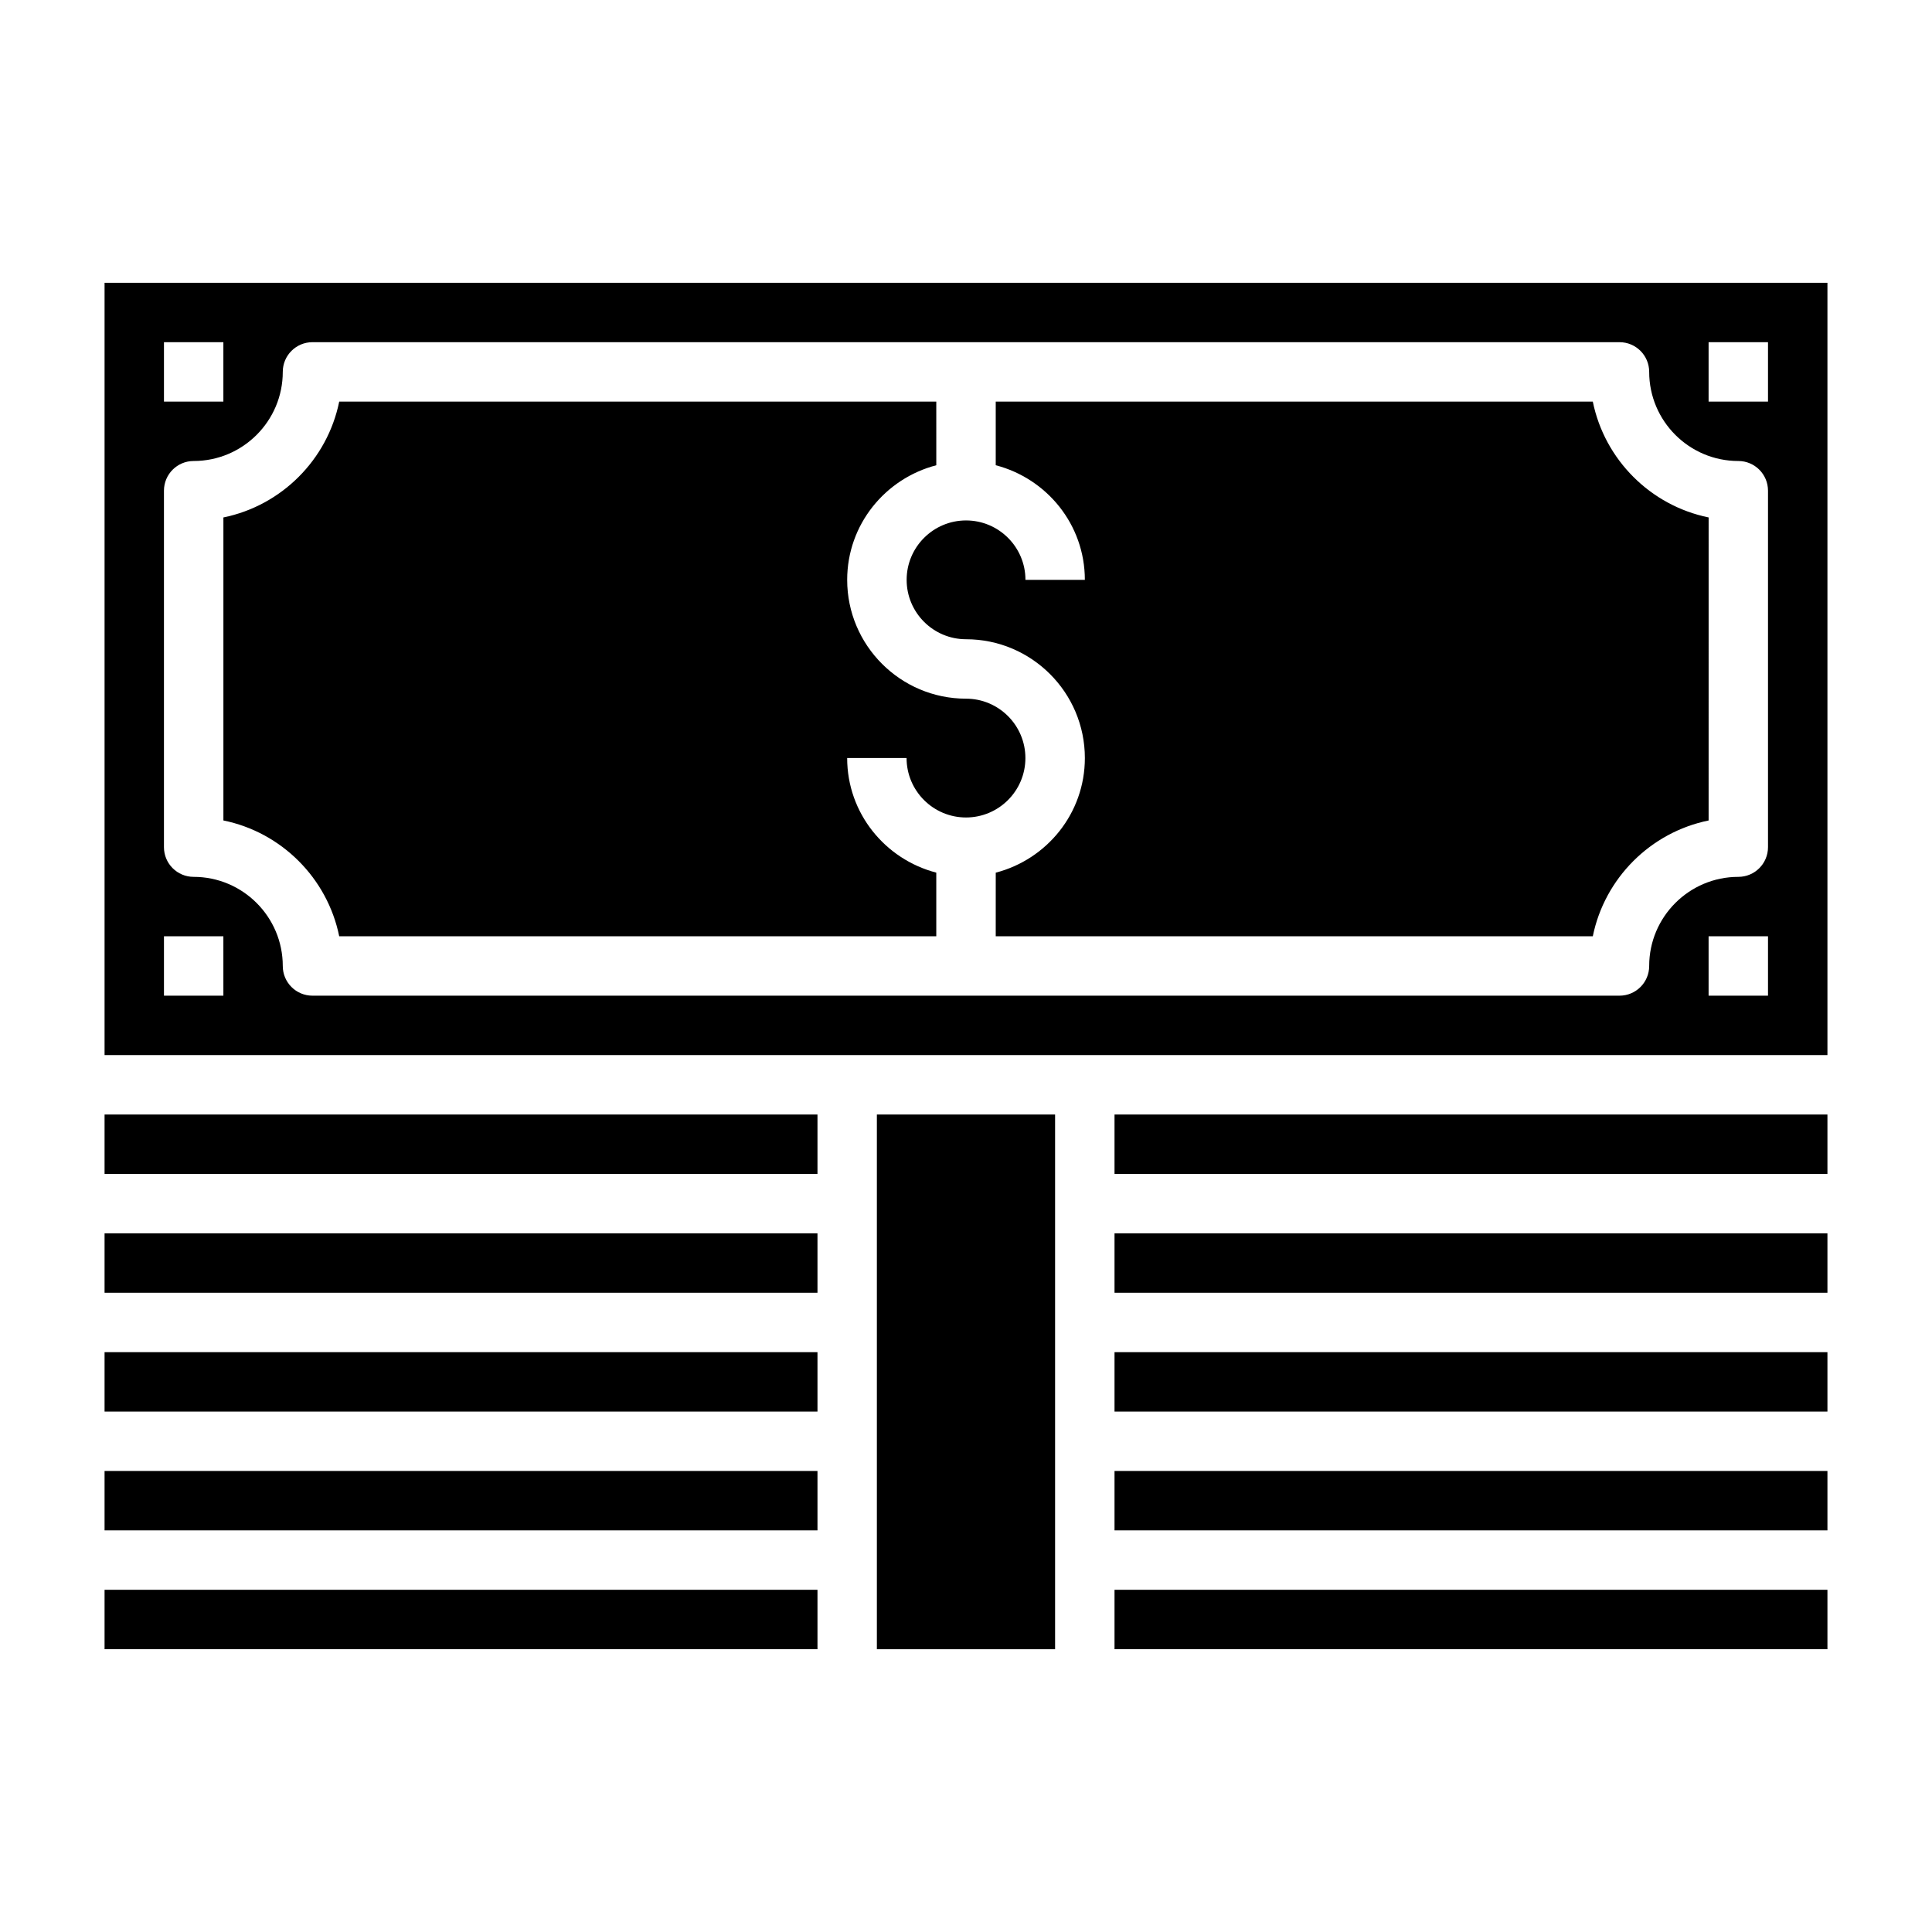
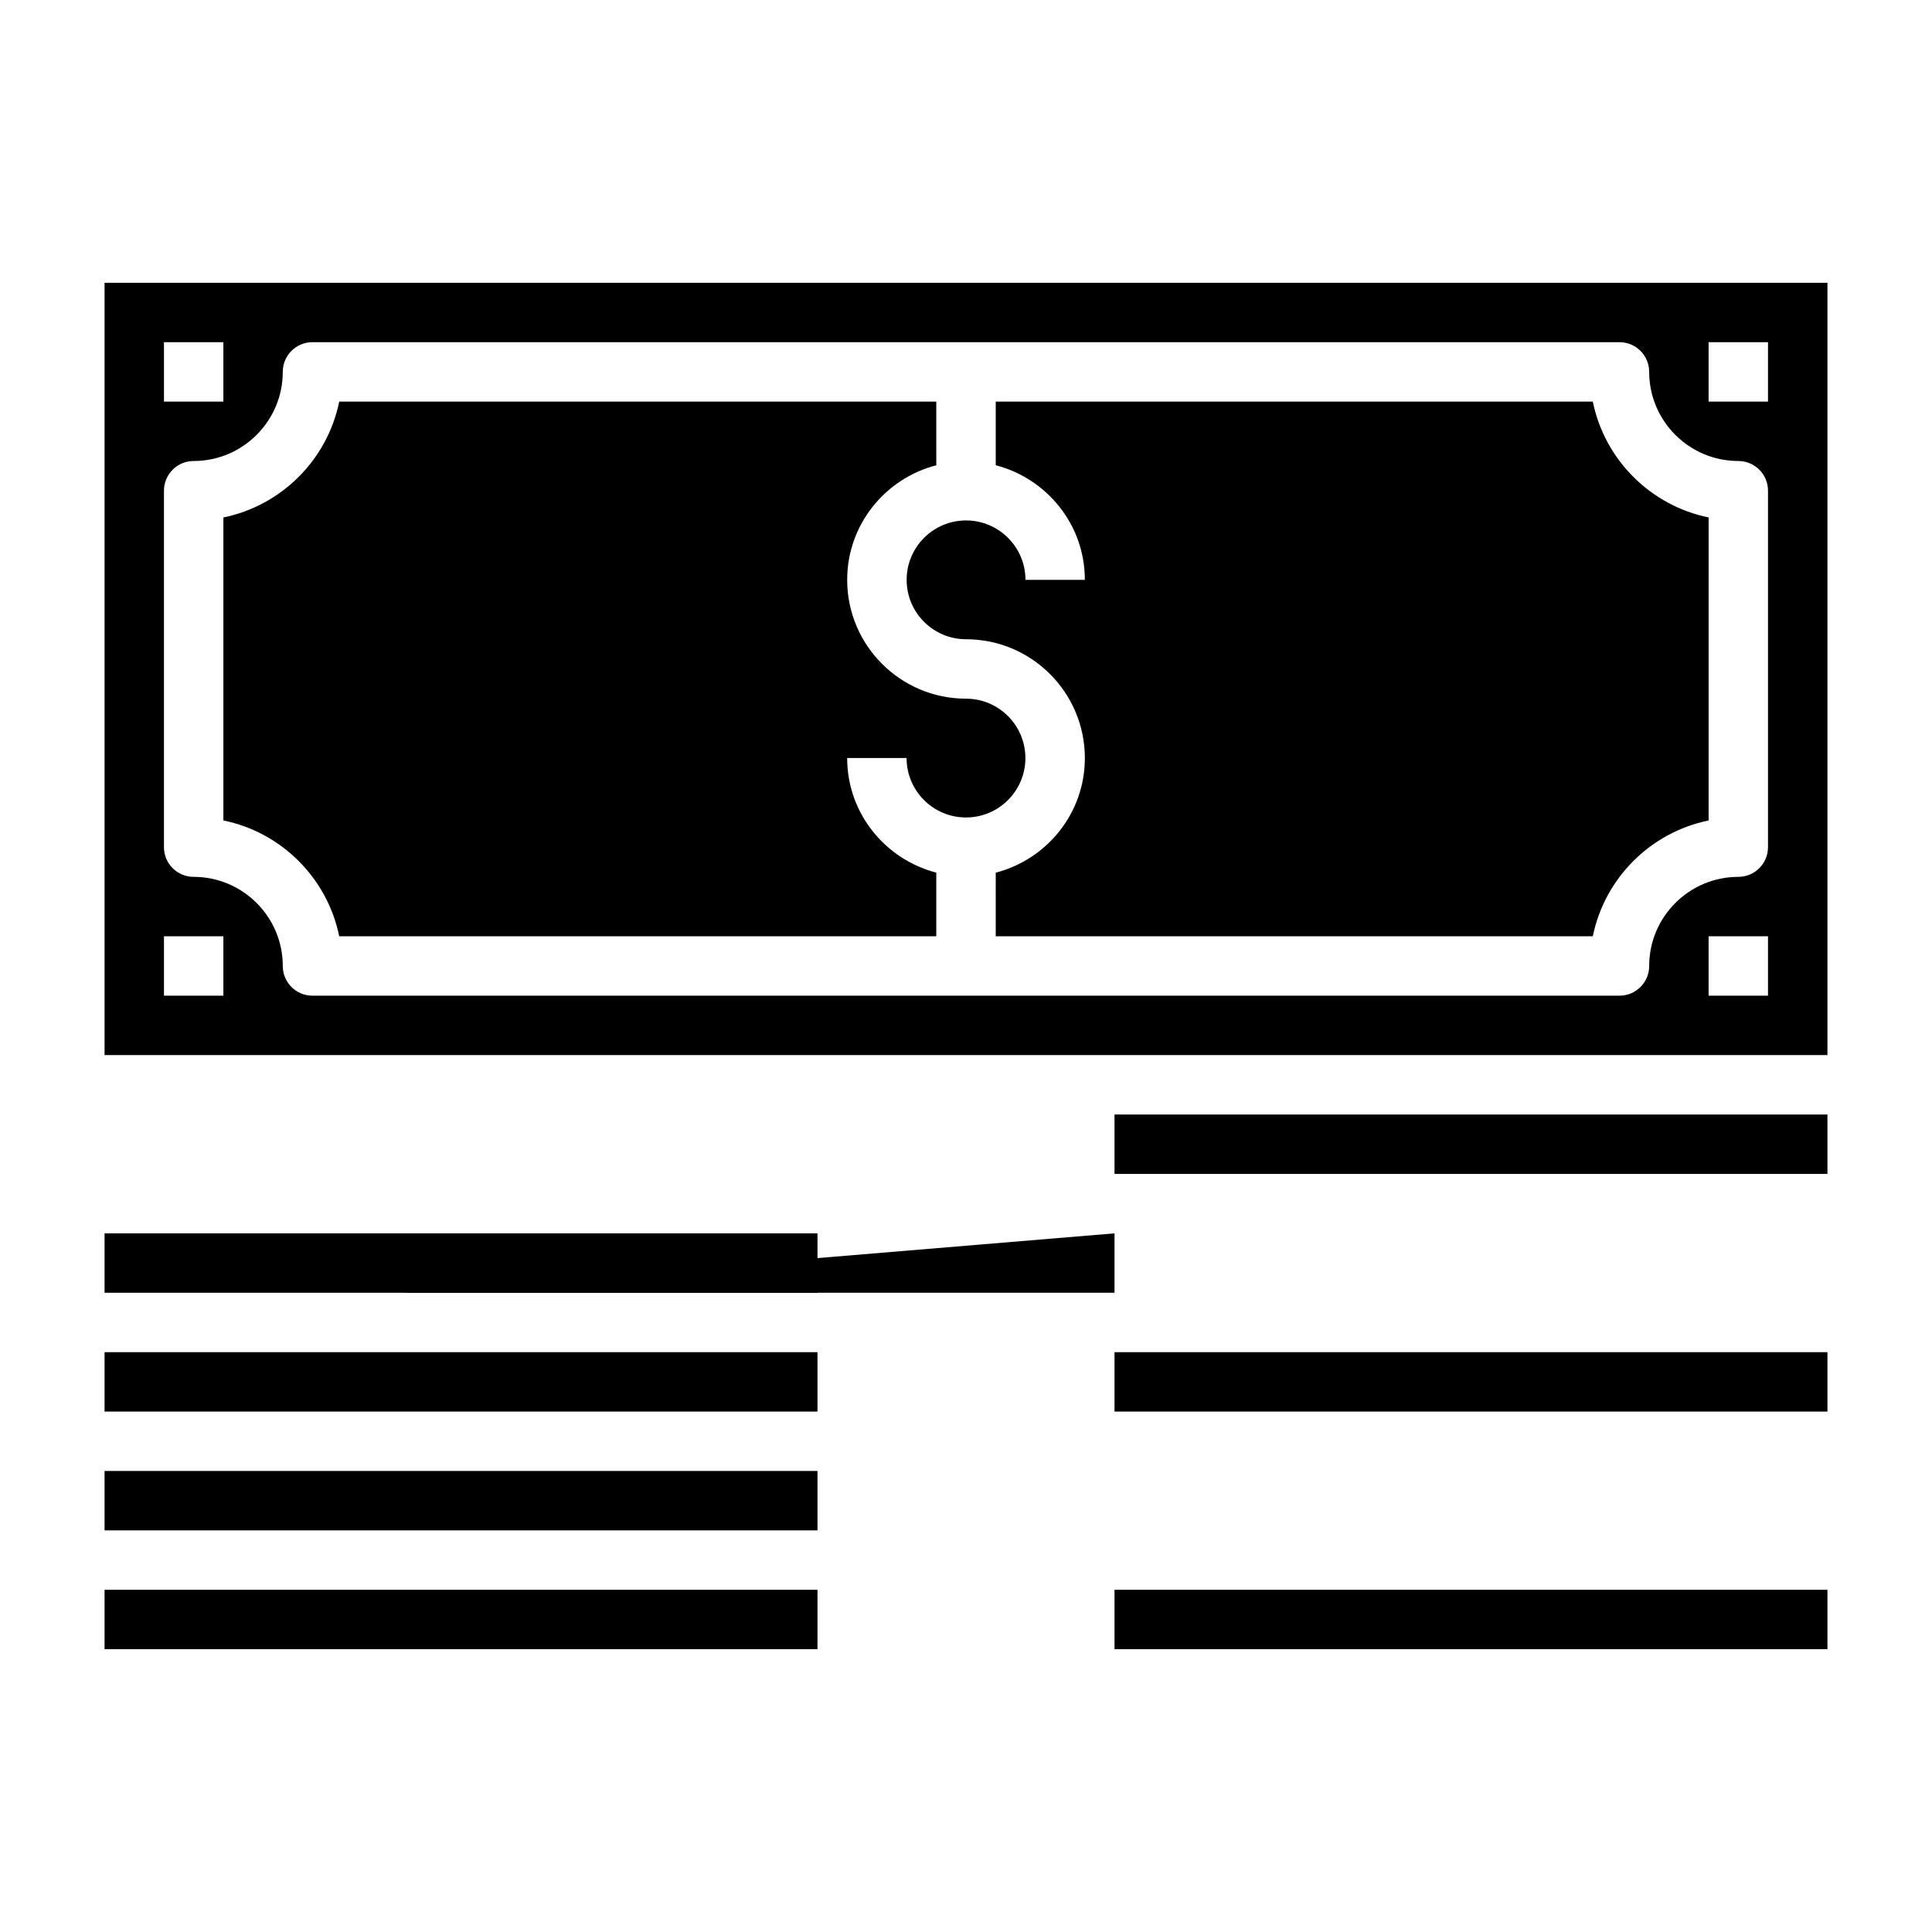
<svg xmlns="http://www.w3.org/2000/svg" fill="#000000" width="800px" height="800px" version="1.1" viewBox="144 144 512 512">
  <g>
    <path d="m439.36 502.34h188.93v15.742h-188.93z" />
-     <path d="m439.36 470.85h188.93v15.742h-188.93z" />
-     <path d="m439.36 533.82h188.93v15.742h-188.93z" />
+     <path d="m439.36 470.85v15.742h-188.93z" />
    <path d="m171.71 470.85h188.93v15.742h-188.93z" />
-     <path d="m171.71 439.36h188.93v15.742h-188.93z" />
-     <path d="m376.38 439.36h47.23v141.7h-47.23z" />
    <path d="m439.36 439.36h188.93v15.742h-188.93z" />
    <path d="m439.36 565.31h188.93v15.742h-188.93z" />
    <path d="m566.11 250.43h-158.23v16.863c13.547 3.519 23.617 15.734 23.617 30.371h-15.742c0-8.684-7.062-15.742-15.742-15.742-8.684 0-15.742 7.062-15.742 15.742 0 8.684 7.062 15.742 15.742 15.742 17.367 0 31.488 14.121 31.488 31.488 0 14.633-10.066 26.852-23.617 30.371l-0.004 16.859h158.23c3.133-15.398 15.297-27.559 30.691-30.691l0.004-80.309c-15.398-3.137-27.562-15.297-30.695-30.695z" />
    <path d="m171.71 533.82h188.93v15.742h-188.93z" />
    <path d="m171.71 218.94v204.67h456.58v-204.67zm15.742 15.746h15.742v15.742h-15.742zm15.746 173.18h-15.746v-15.742h15.742zm409.34 0h-15.742v-15.742h15.742zm0-39.359c0 4.352-3.519 7.871-7.871 7.871-13.02 0-23.617 10.598-23.617 23.617 0 4.352-3.519 7.871-7.871 7.871h-346.37c-4.352 0-7.871-3.519-7.871-7.871 0-13.02-10.598-23.617-23.617-23.617-4.352 0-7.871-3.519-7.871-7.871v-94.465c0-4.352 3.519-7.871 7.871-7.871 13.02 0 23.617-10.598 23.617-23.617 0-4.352 3.519-7.871 7.871-7.871h346.37c4.352 0 7.871 3.519 7.871 7.871 0 13.02 10.598 23.617 23.617 23.617 4.352 0 7.871 3.519 7.871 7.871zm0-118.08h-15.742v-15.742h15.742z" />
    <path d="m171.71 502.34h188.93v15.742h-188.93z" />
    <path d="m400 360.64c8.684 0 15.742-7.062 15.742-15.742 0-8.684-7.062-15.742-15.742-15.742-17.367 0-31.488-14.121-31.488-31.488 0-14.633 10.066-26.852 23.617-30.371l-0.004-16.863h-158.23c-3.133 15.398-15.297 27.559-30.691 30.695v80.301c15.398 3.133 27.559 15.297 30.691 30.691h158.23v-16.863c-13.547-3.519-23.617-15.734-23.617-30.371h15.742c0.004 8.695 7.066 15.754 15.75 15.754z" />
    <path d="m171.71 565.31h188.93v15.742h-188.93z" />
  </g>
</svg>